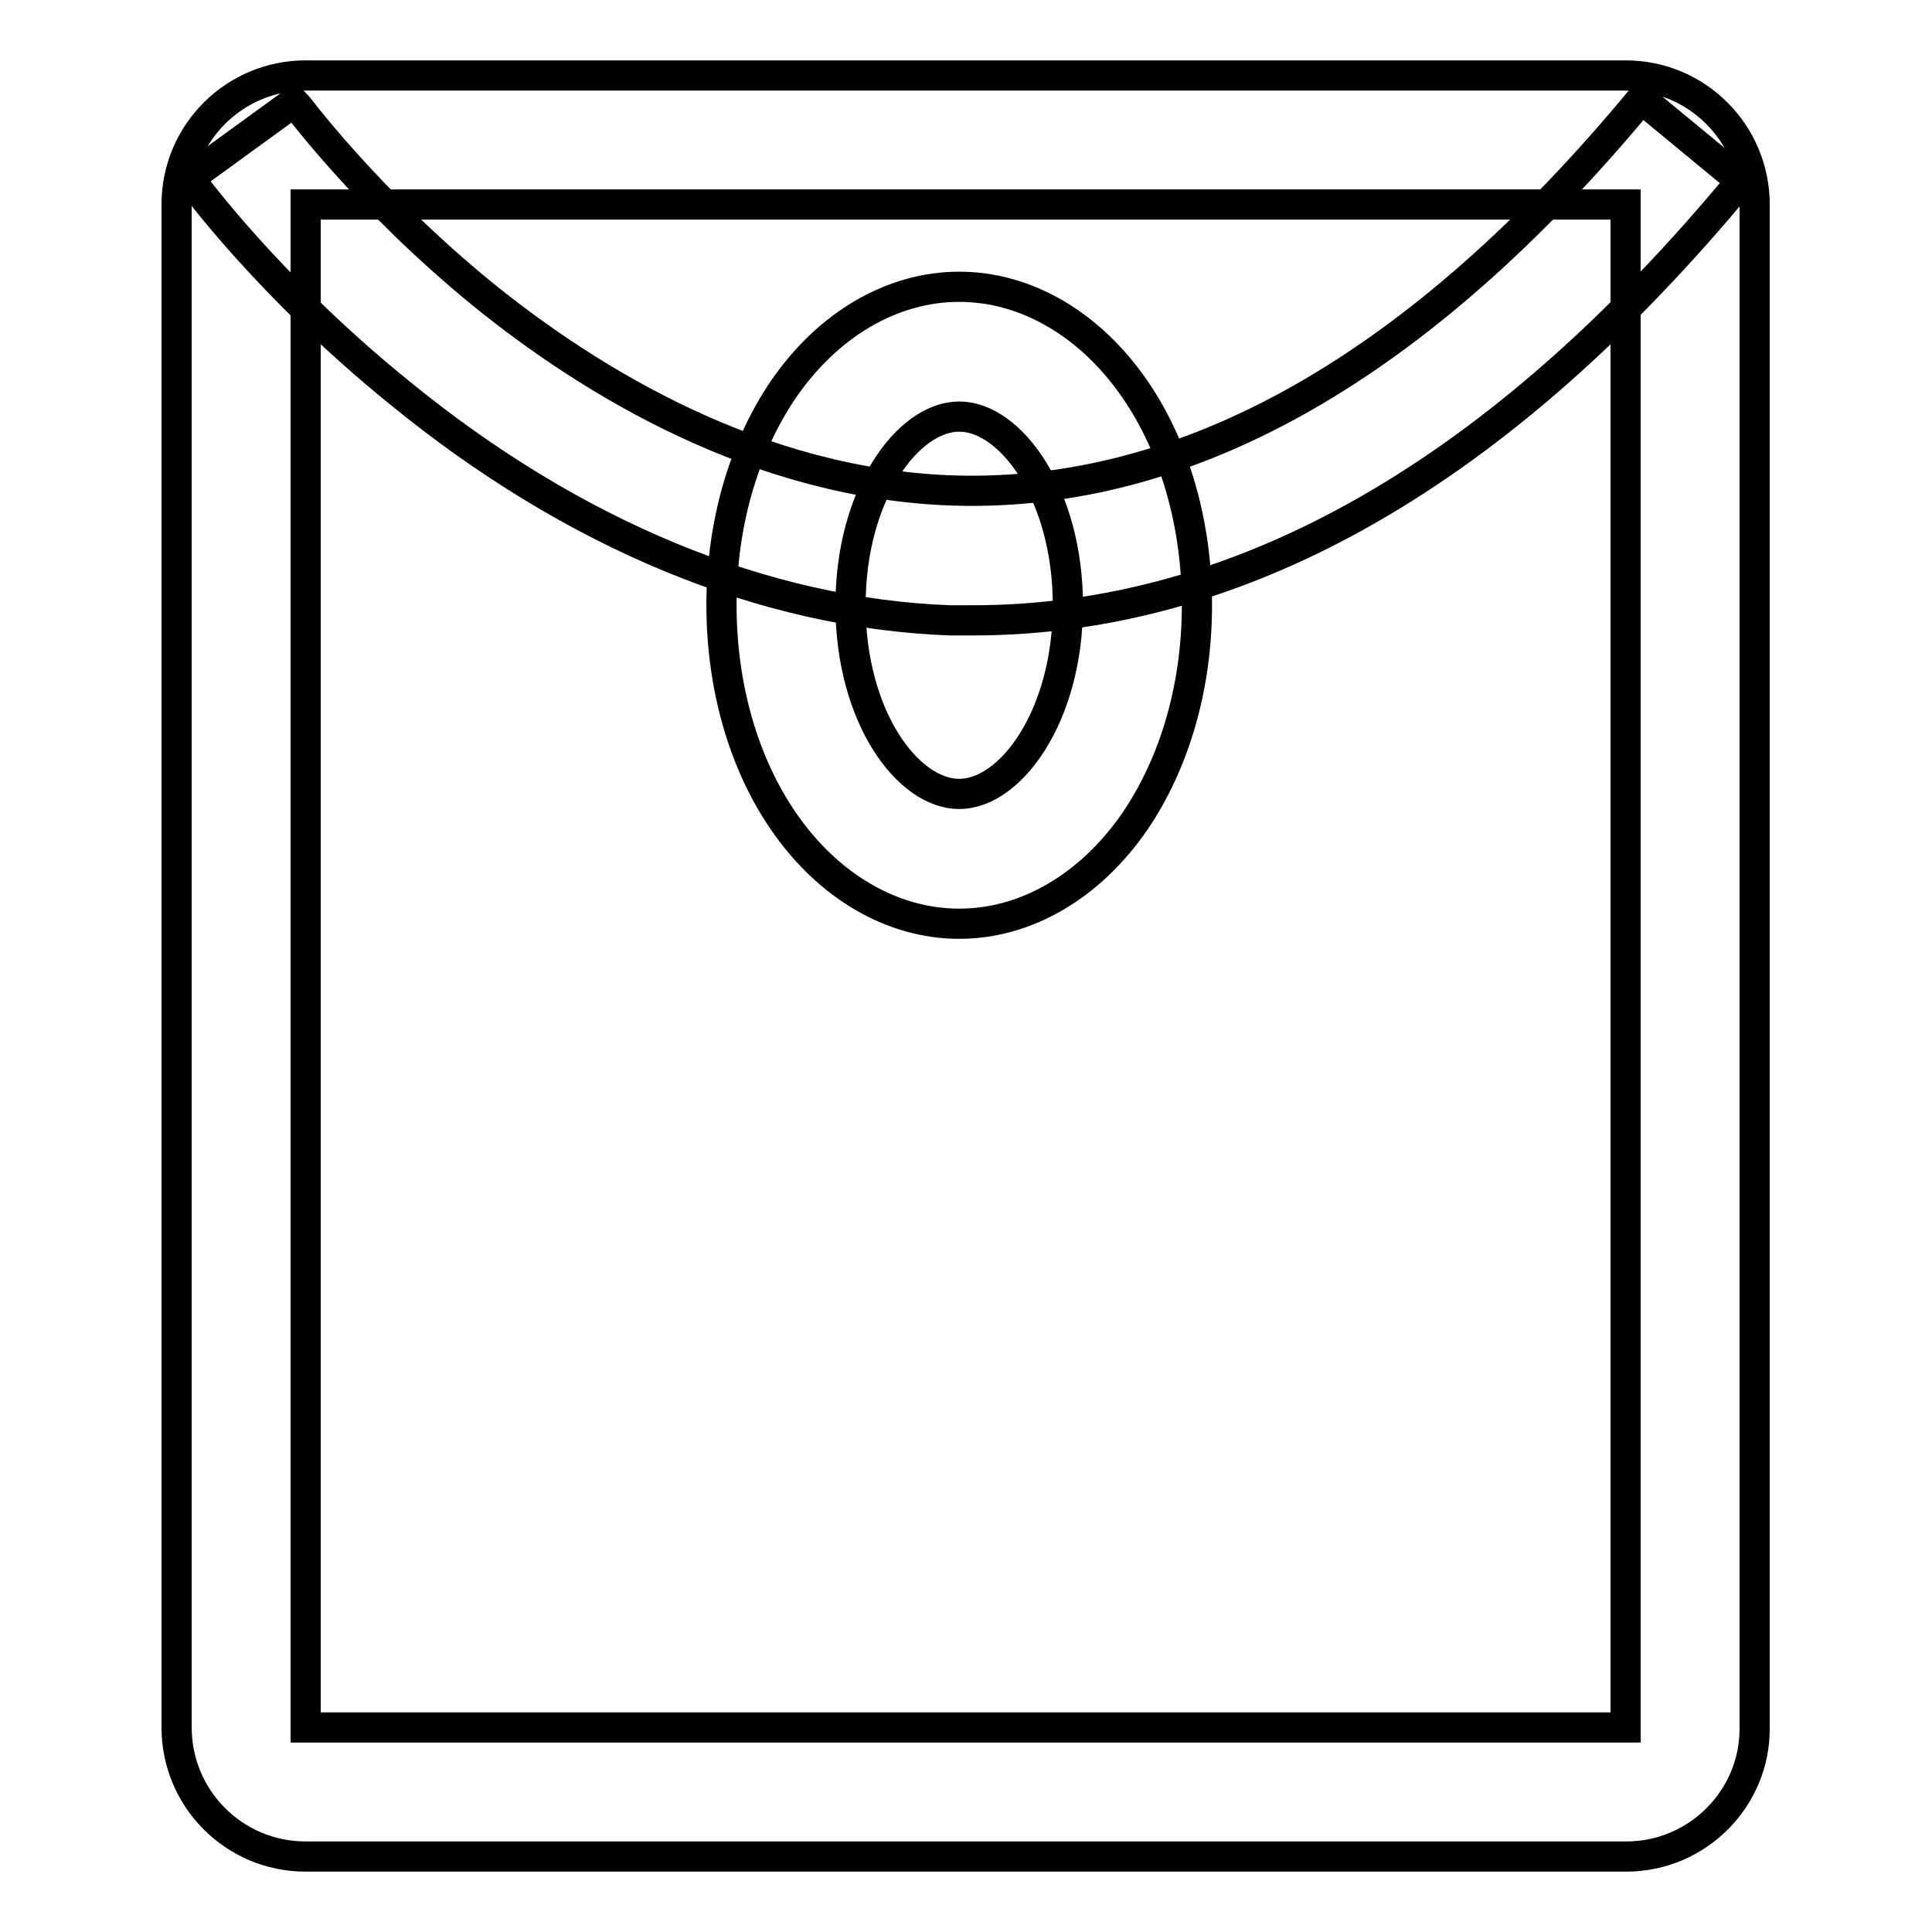
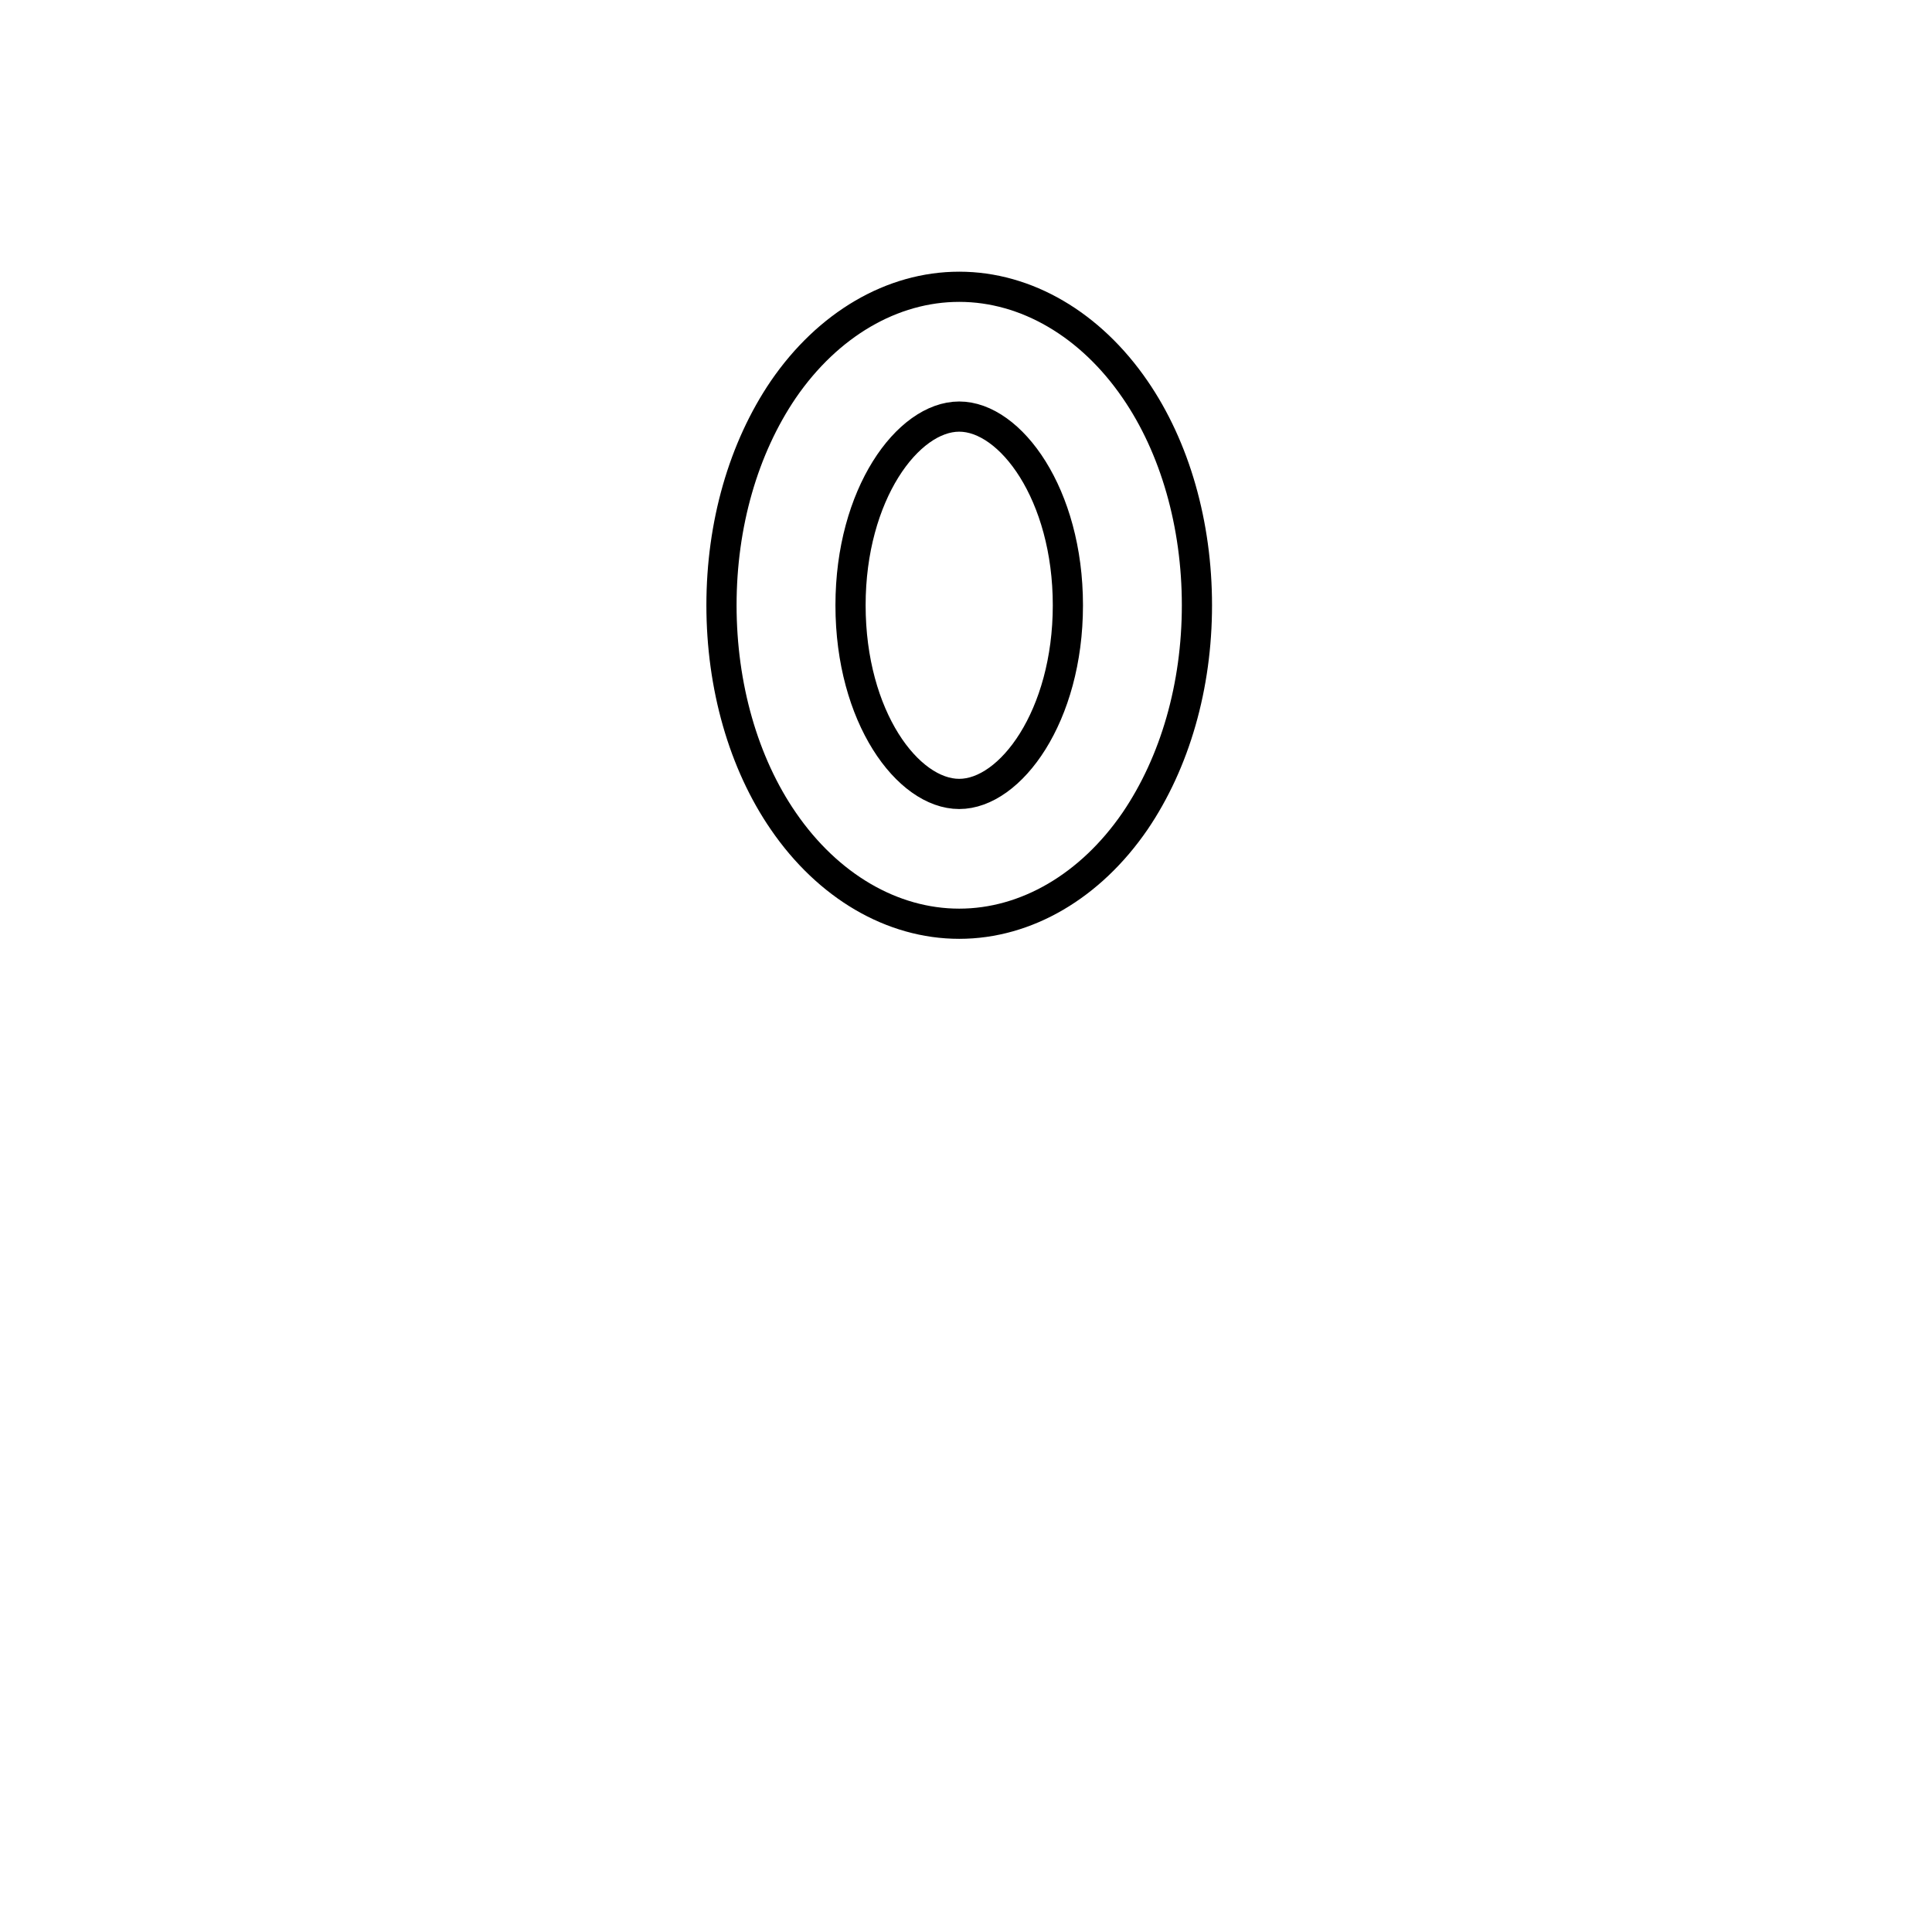
<svg xmlns="http://www.w3.org/2000/svg" version="1.1" x="0px" y="0px" viewBox="0 0 256 256" enable-background="new 0 0 256 256" xml:space="preserve">
  <g>
-     <path stroke-width="4" fill-opacity="0" stroke="#000000" d="M215.5,246H40.5c-9.5,0-17.1-7.7-17.1-17.1V27.1c0-9.5,7.7-17.1,17.1-17.1h174.9c9.5,0,17.1,7.7,17.1,17.1 v201.8C232.6,238.3,224.9,246,215.5,246z M40.5,27.1v201.8h174.9V27.1L40.5,27.1L40.5,27.1z" />
-     <path stroke-width="4" fill-opacity="0" stroke="#000000" d="M128.9,82.2c-1,0-2,0-3,0C101.3,81.3,76,70.9,52.9,52C35.6,38,25.5,24.2,25.1,23.6l13.9-10.1 c0.1,0.1,9.5,12.9,25.1,25.6c14.1,11.4,36.3,25.1,62.4,25.9c31.2,0.9,61.8-16.6,91-51.9l13.2,10.9 C198.8,62.6,164.6,82.2,128.9,82.2L128.9,82.2z" />
    <path stroke-width="4" fill-opacity="0" stroke="#000000" d="M127.1,122.4c-8.9,0-17.4-5-23.3-13.6c-5.3-7.7-8.2-17.9-8.2-28.6c0-10.7,2.9-20.8,8.2-28.6 c5.9-8.6,14.4-13.6,23.3-13.6c8.9,0,17.4,5,23.3,13.6c5.3,7.7,8.2,17.9,8.2,28.6c0,10.7-2.9,20.8-8.2,28.6 C144.5,117.4,136,122.4,127.1,122.4z M127.1,55.2c-6.8,0-14.4,10.3-14.4,25c0,14.8,7.6,25,14.4,25s14.4-10.3,14.4-25 C141.5,65.5,133.9,55.2,127.1,55.2z" />
  </g>
</svg>